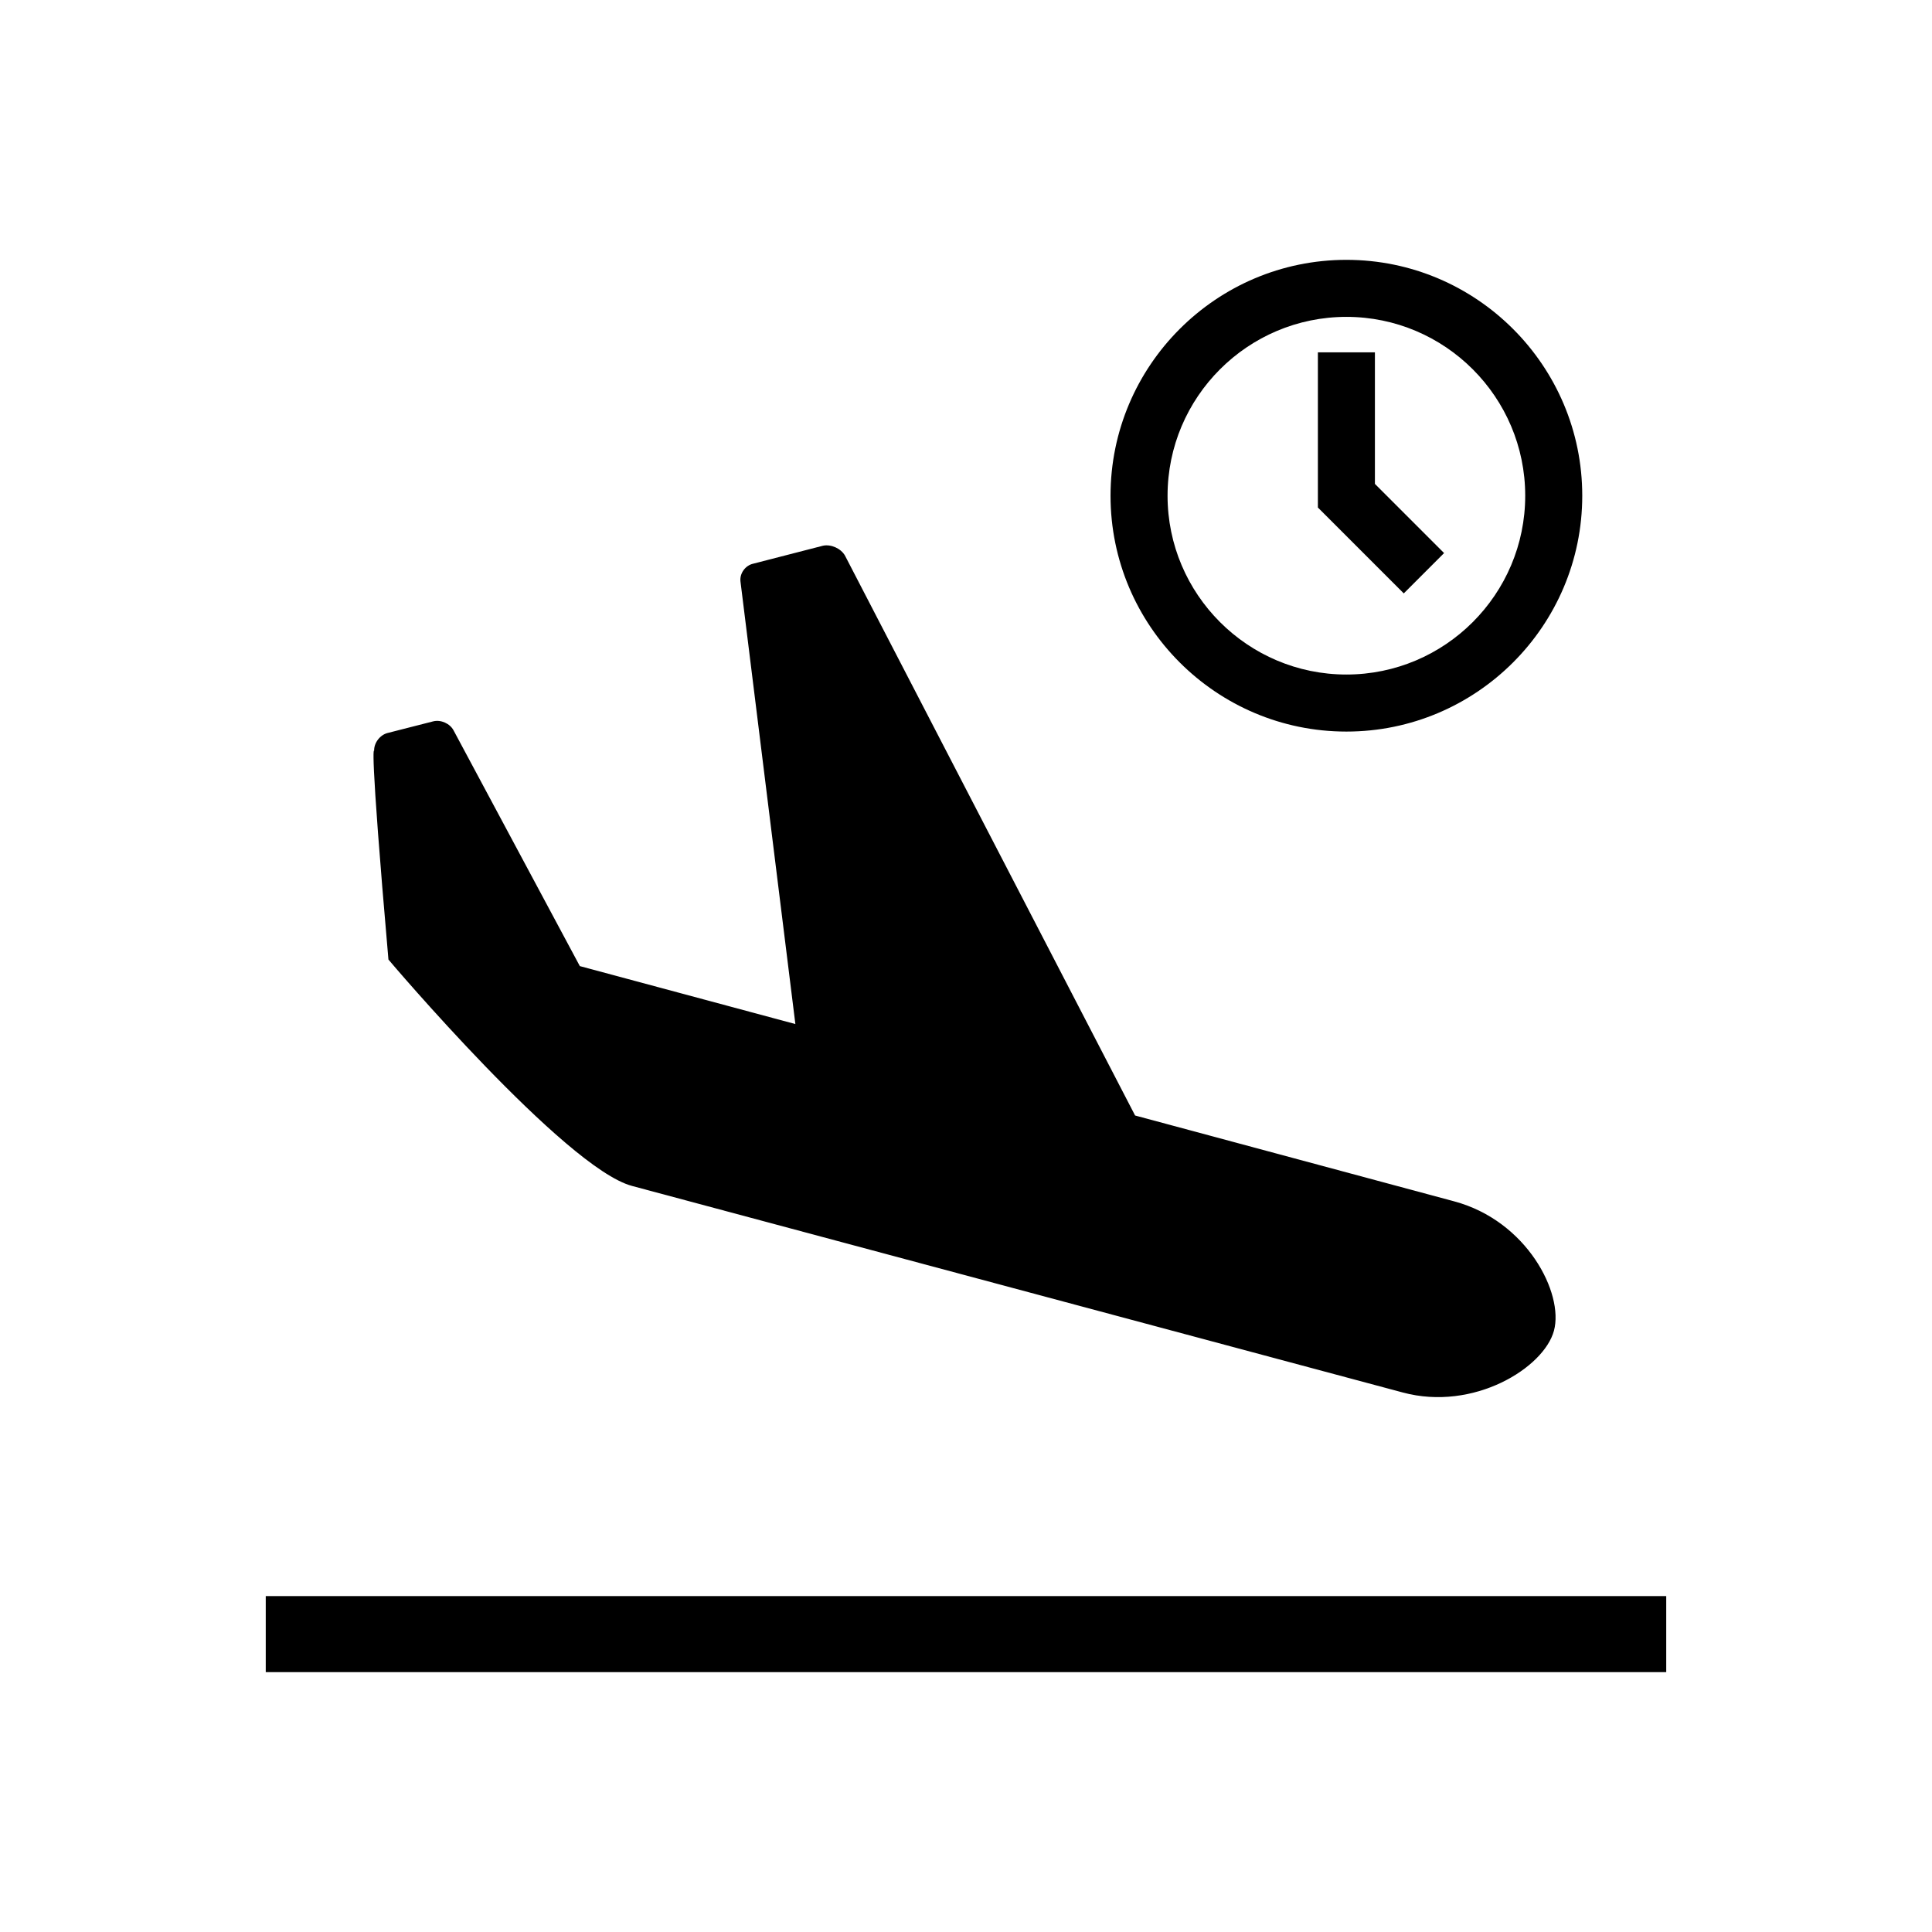
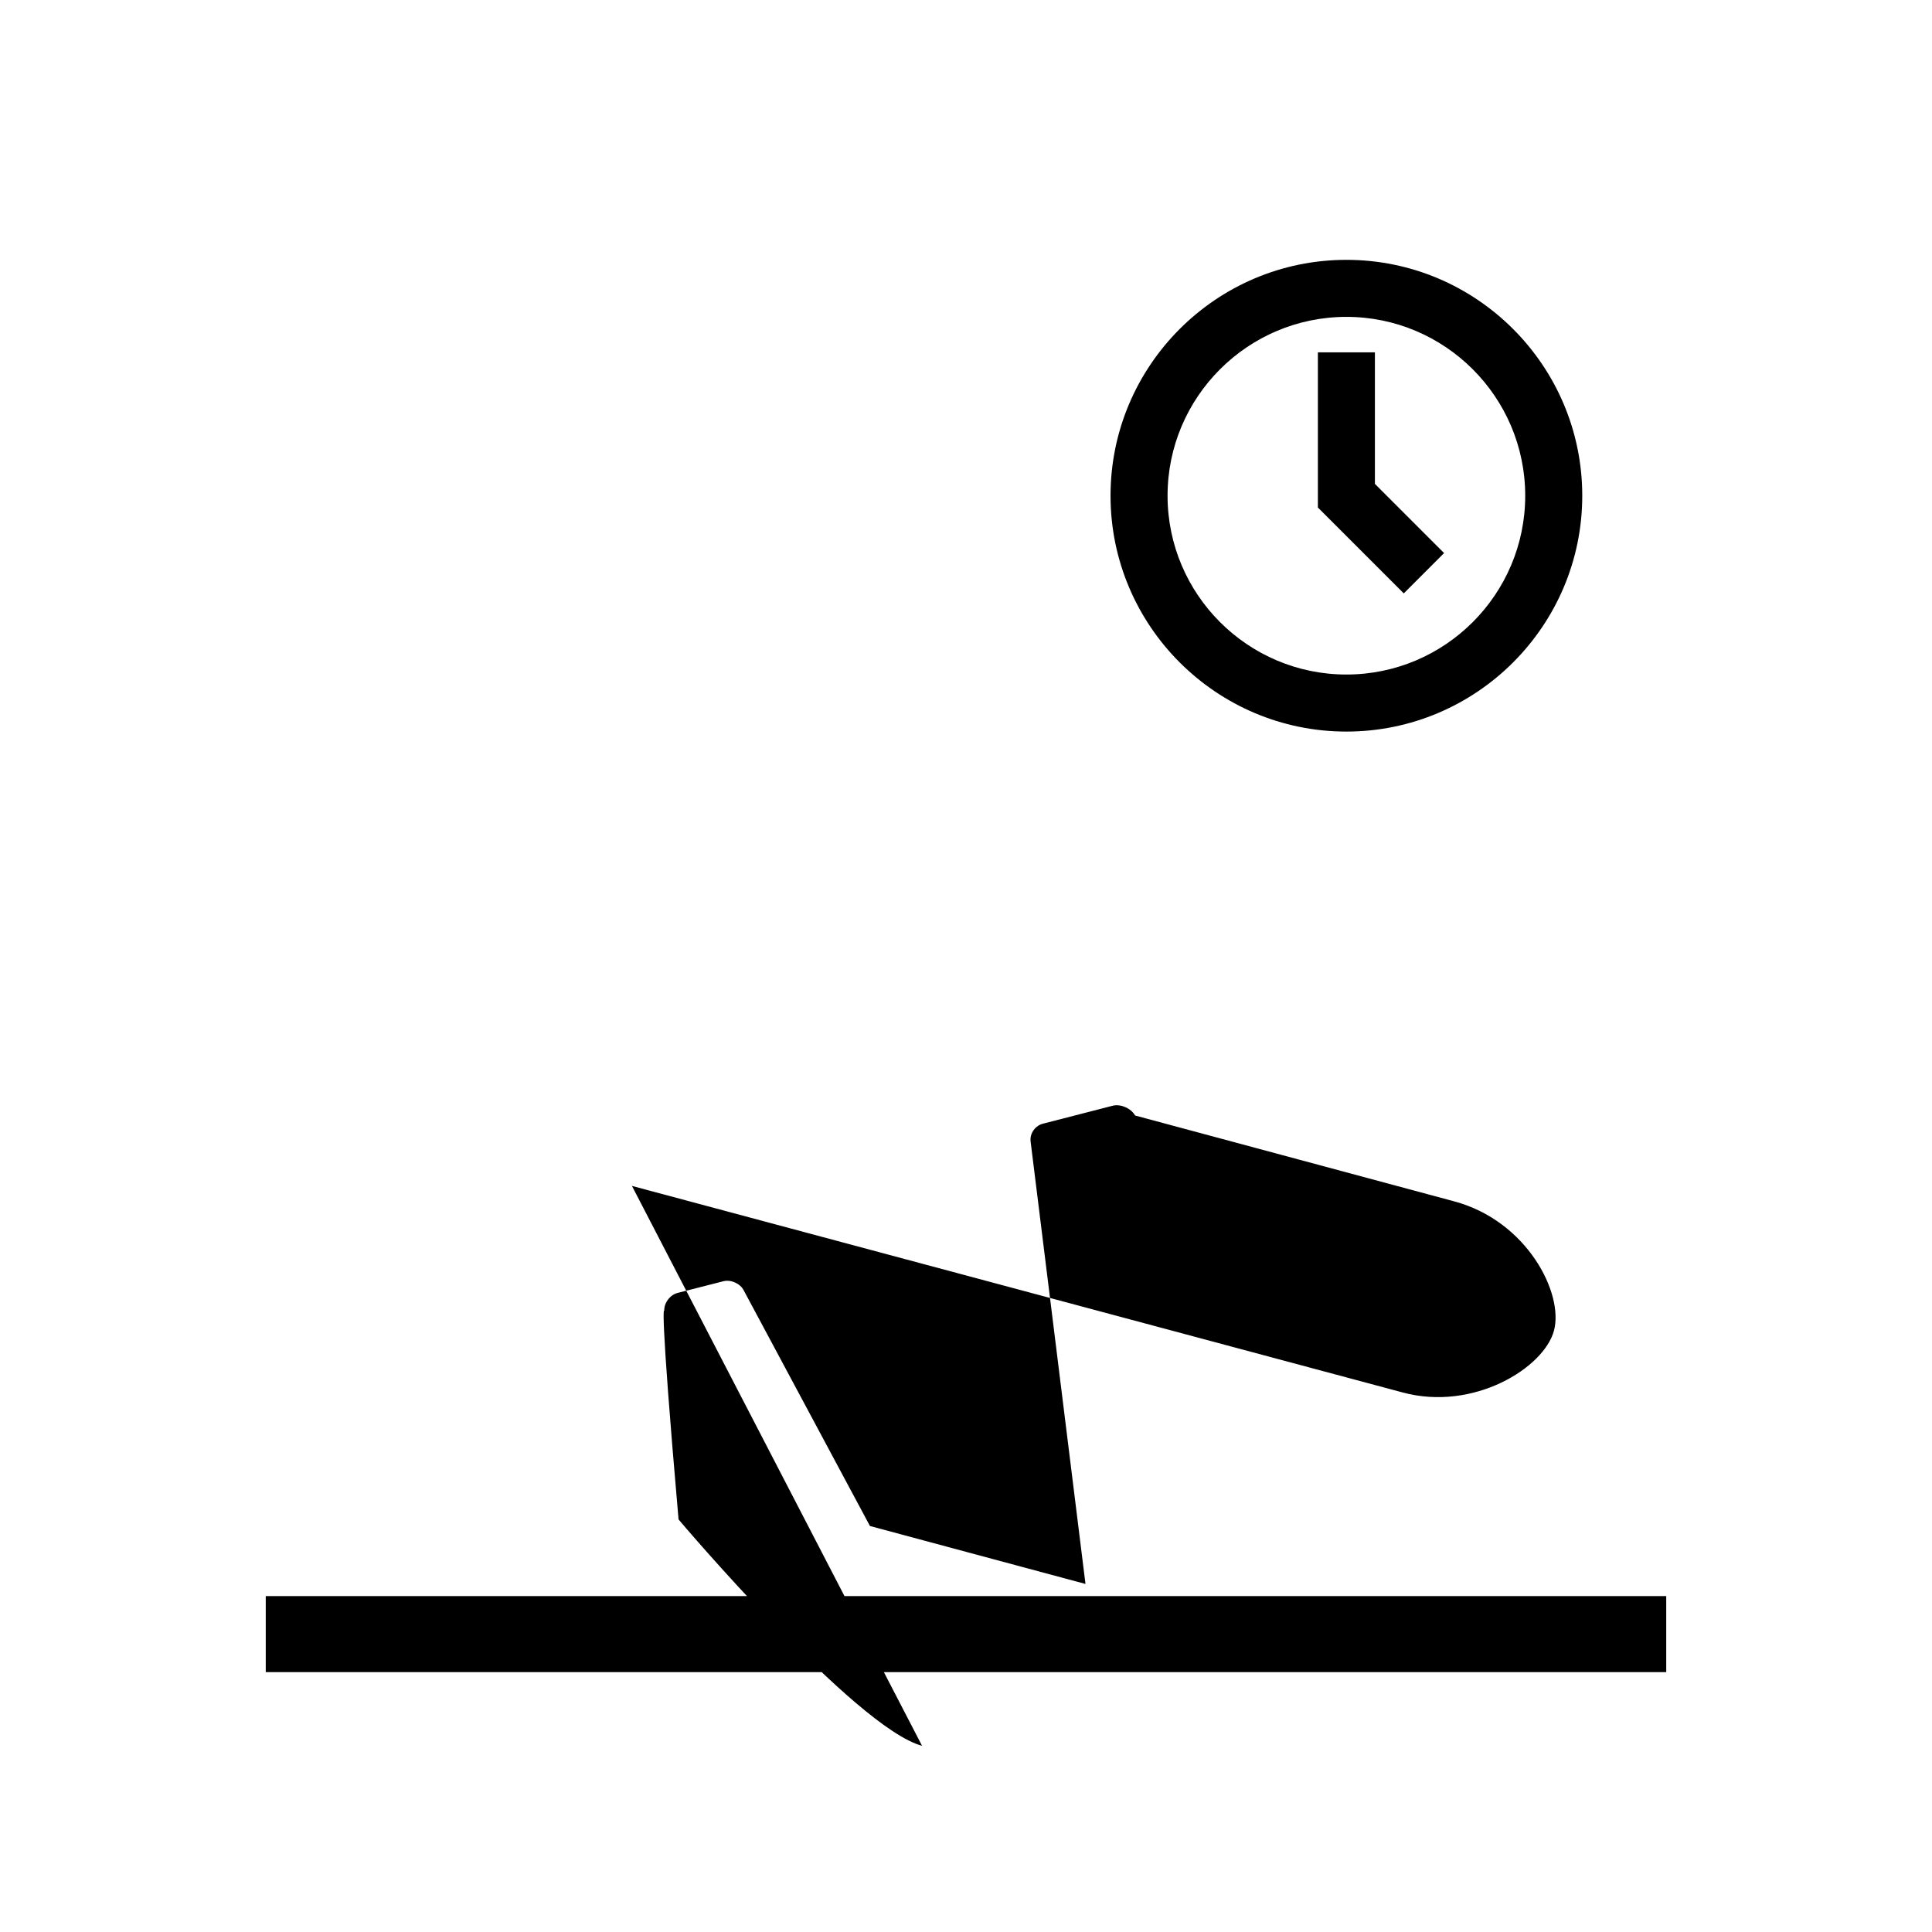
<svg xmlns="http://www.w3.org/2000/svg" fill="#000000" width="800px" height="800px" version="1.1" viewBox="144 144 512 512">
-   <path d="m311.47 458.28c47.984 12.863 200.82 53.816 204.3 54.75 18.766 5.039 37.395-6.523 40.047-16.391 2.648-9.871-7.125-29.074-26.43-34.266-1.344-0.371-38.023-10.23-84.574-22.754l-76.883-148.38c-1.078-1.895-3.688-3.062-5.812-2.625l-18.469 4.758c-2.125 0.453-3.672 2.578-3.414 4.731l14.547 117.28c-20.625-5.559-40.273-10.82-57.121-15.359l-33.449-62.445c-0.953-1.844-3.402-2.926-5.41-2.414l-12.121 3.094c-2.004 0.523-3.602 2.637-3.531 4.711 0 0-1.367-3.812 3.789 55.312-0.012 0.031 46.828 55.262 64.531 59.992zm-97.043 108.7v20.152h371.14v-20.152zm312.27-276.41-18.332-18.332v-34.863h-15.113v41.121l22.762 22.762zm-25.887 47.305c34.465 0 62.504-28.035 62.504-62.504s-28.035-62.508-62.504-62.508-62.508 28.035-62.508 62.508c0 34.461 28.035 62.504 62.508 62.504zm0-109.9c26.133 0 47.387 21.262 47.387 47.395 0 26.133-21.262 47.387-47.387 47.387-26.137 0-47.395-21.262-47.395-47.387 0-26.133 21.258-47.395 47.395-47.395z" />
+   <path d="m311.47 458.28c47.984 12.863 200.82 53.816 204.3 54.75 18.766 5.039 37.395-6.523 40.047-16.391 2.648-9.871-7.125-29.074-26.43-34.266-1.344-0.371-38.023-10.23-84.574-22.754c-1.078-1.895-3.688-3.062-5.812-2.625l-18.469 4.758c-2.125 0.453-3.672 2.578-3.414 4.731l14.547 117.28c-20.625-5.559-40.273-10.82-57.121-15.359l-33.449-62.445c-0.953-1.844-3.402-2.926-5.41-2.414l-12.121 3.094c-2.004 0.523-3.602 2.637-3.531 4.711 0 0-1.367-3.812 3.789 55.312-0.012 0.031 46.828 55.262 64.531 59.992zm-97.043 108.7v20.152h371.14v-20.152zm312.27-276.41-18.332-18.332v-34.863h-15.113v41.121l22.762 22.762zm-25.887 47.305c34.465 0 62.504-28.035 62.504-62.504s-28.035-62.508-62.504-62.508-62.508 28.035-62.508 62.508c0 34.461 28.035 62.504 62.508 62.504zm0-109.9c26.133 0 47.387 21.262 47.387 47.395 0 26.133-21.262 47.387-47.387 47.387-26.137 0-47.395-21.262-47.395-47.387 0-26.133 21.258-47.395 47.395-47.395z" />
</svg>